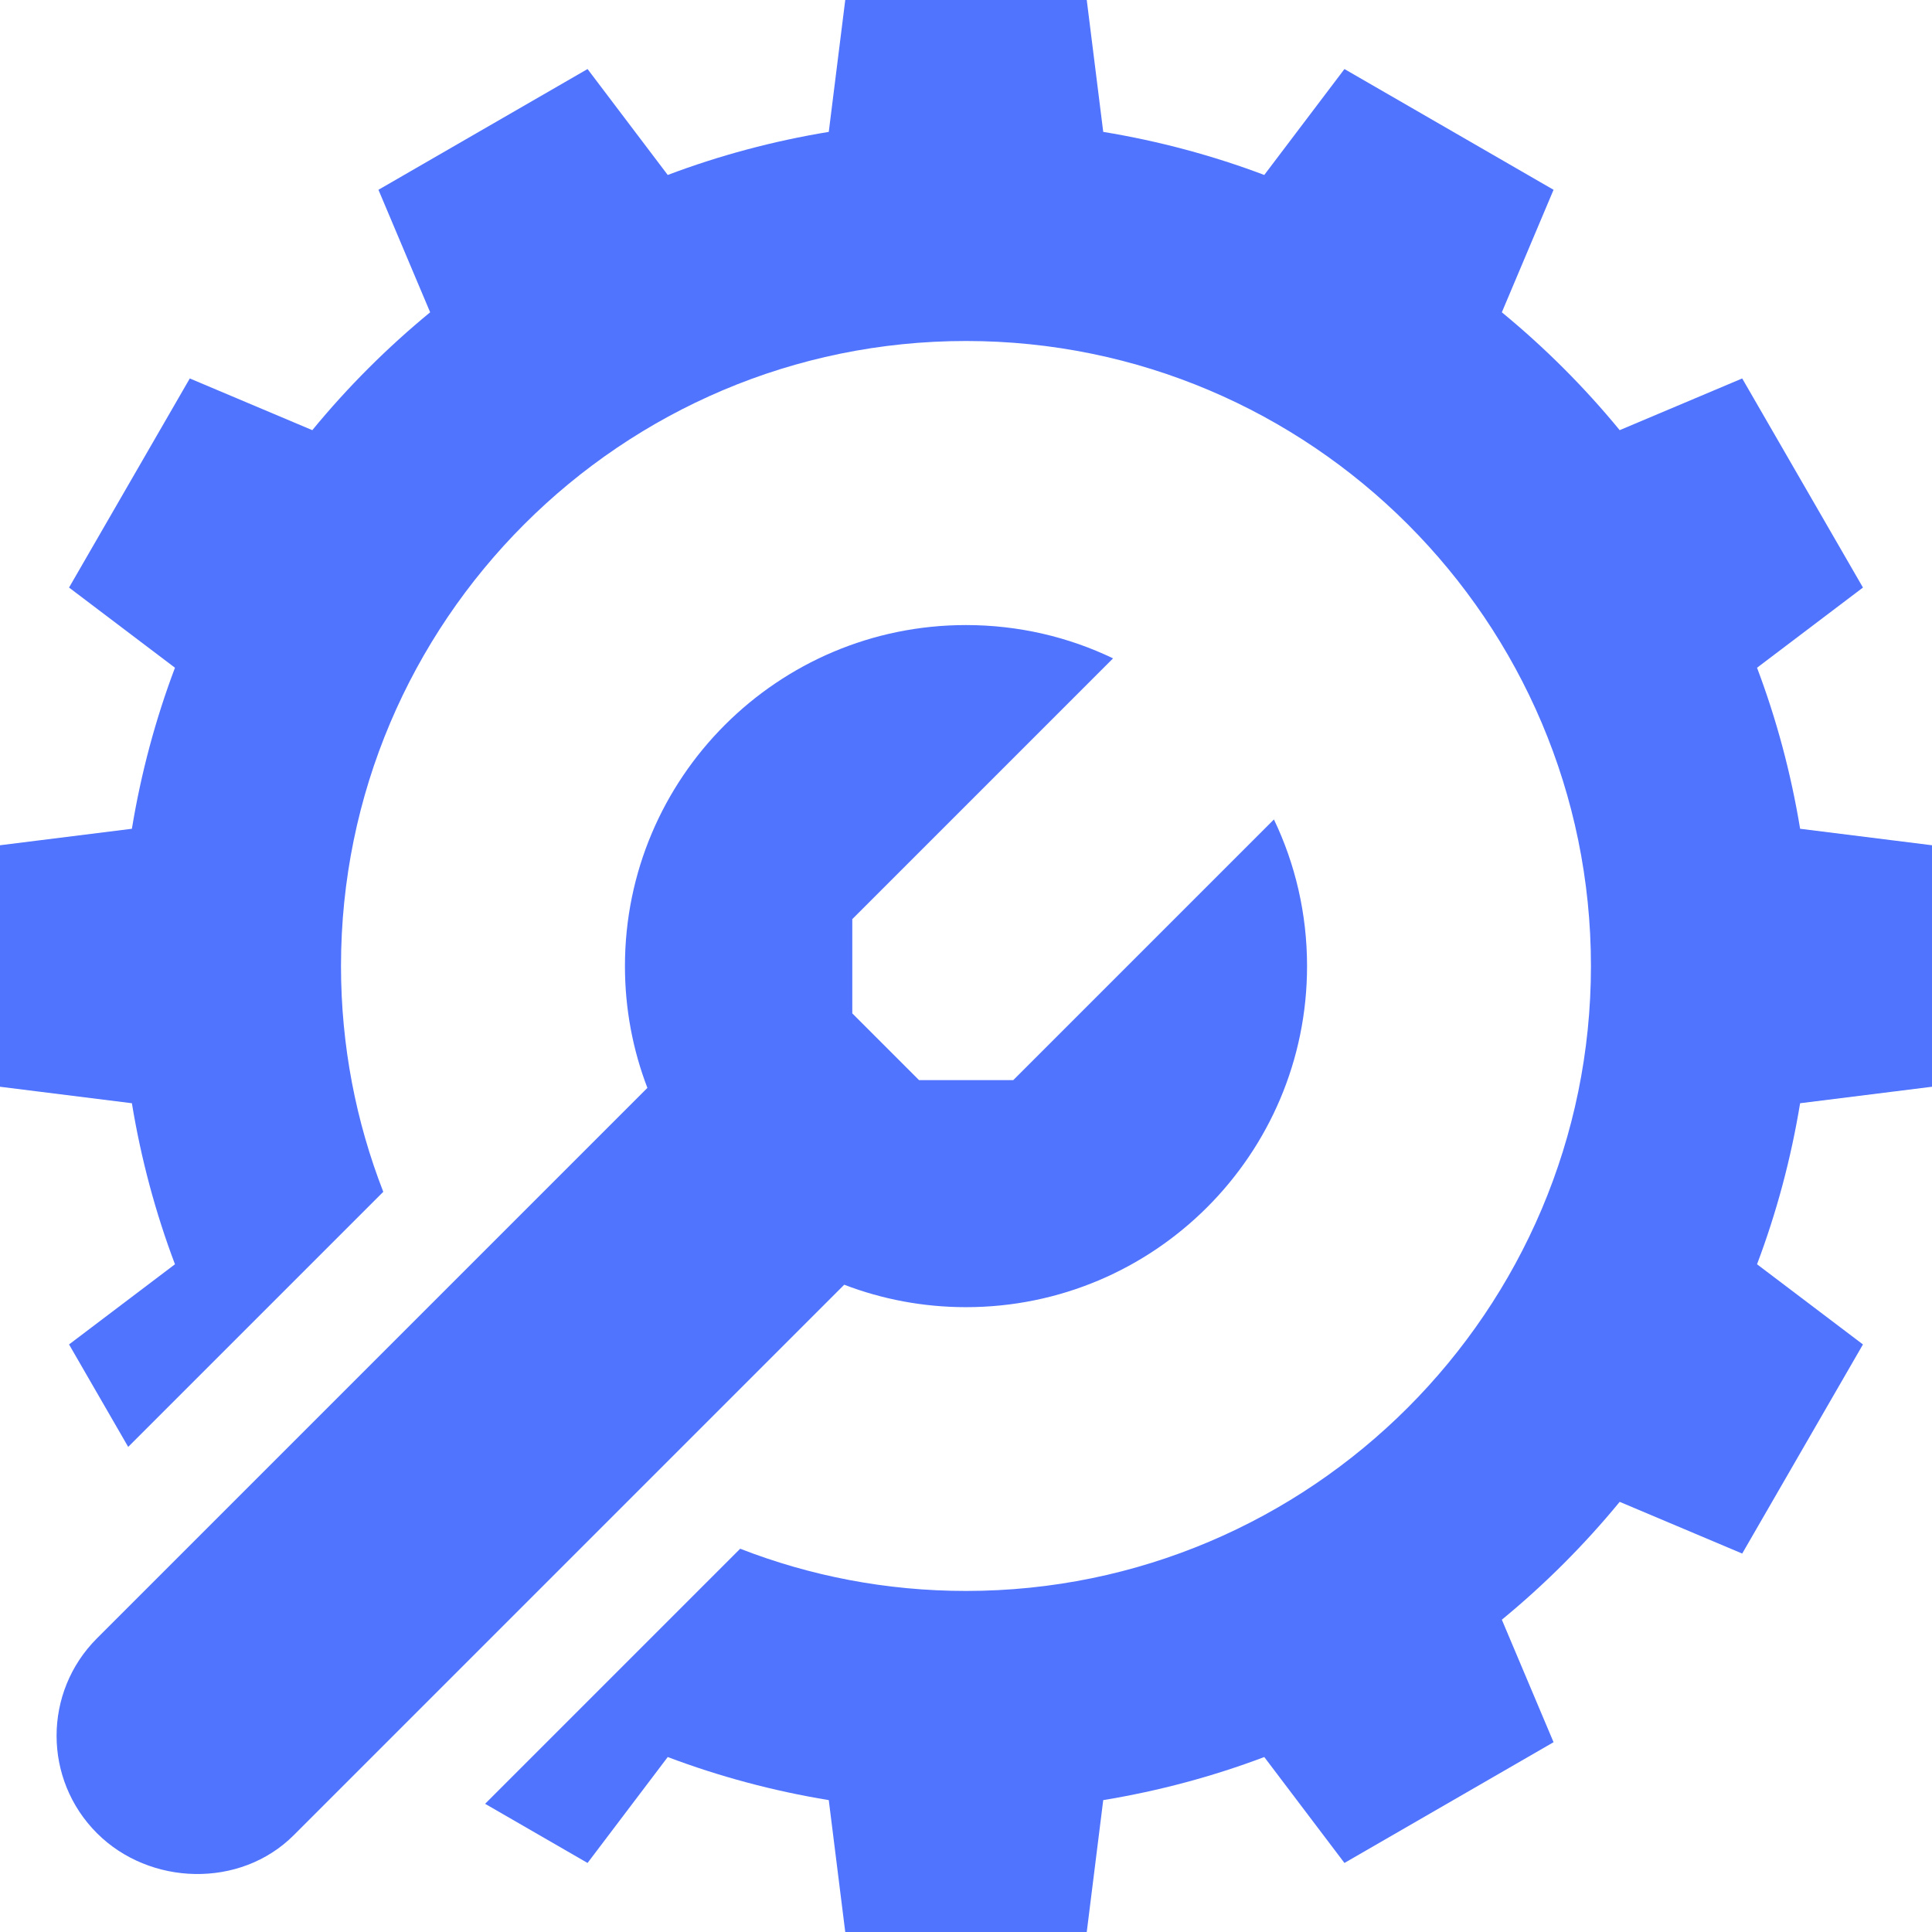
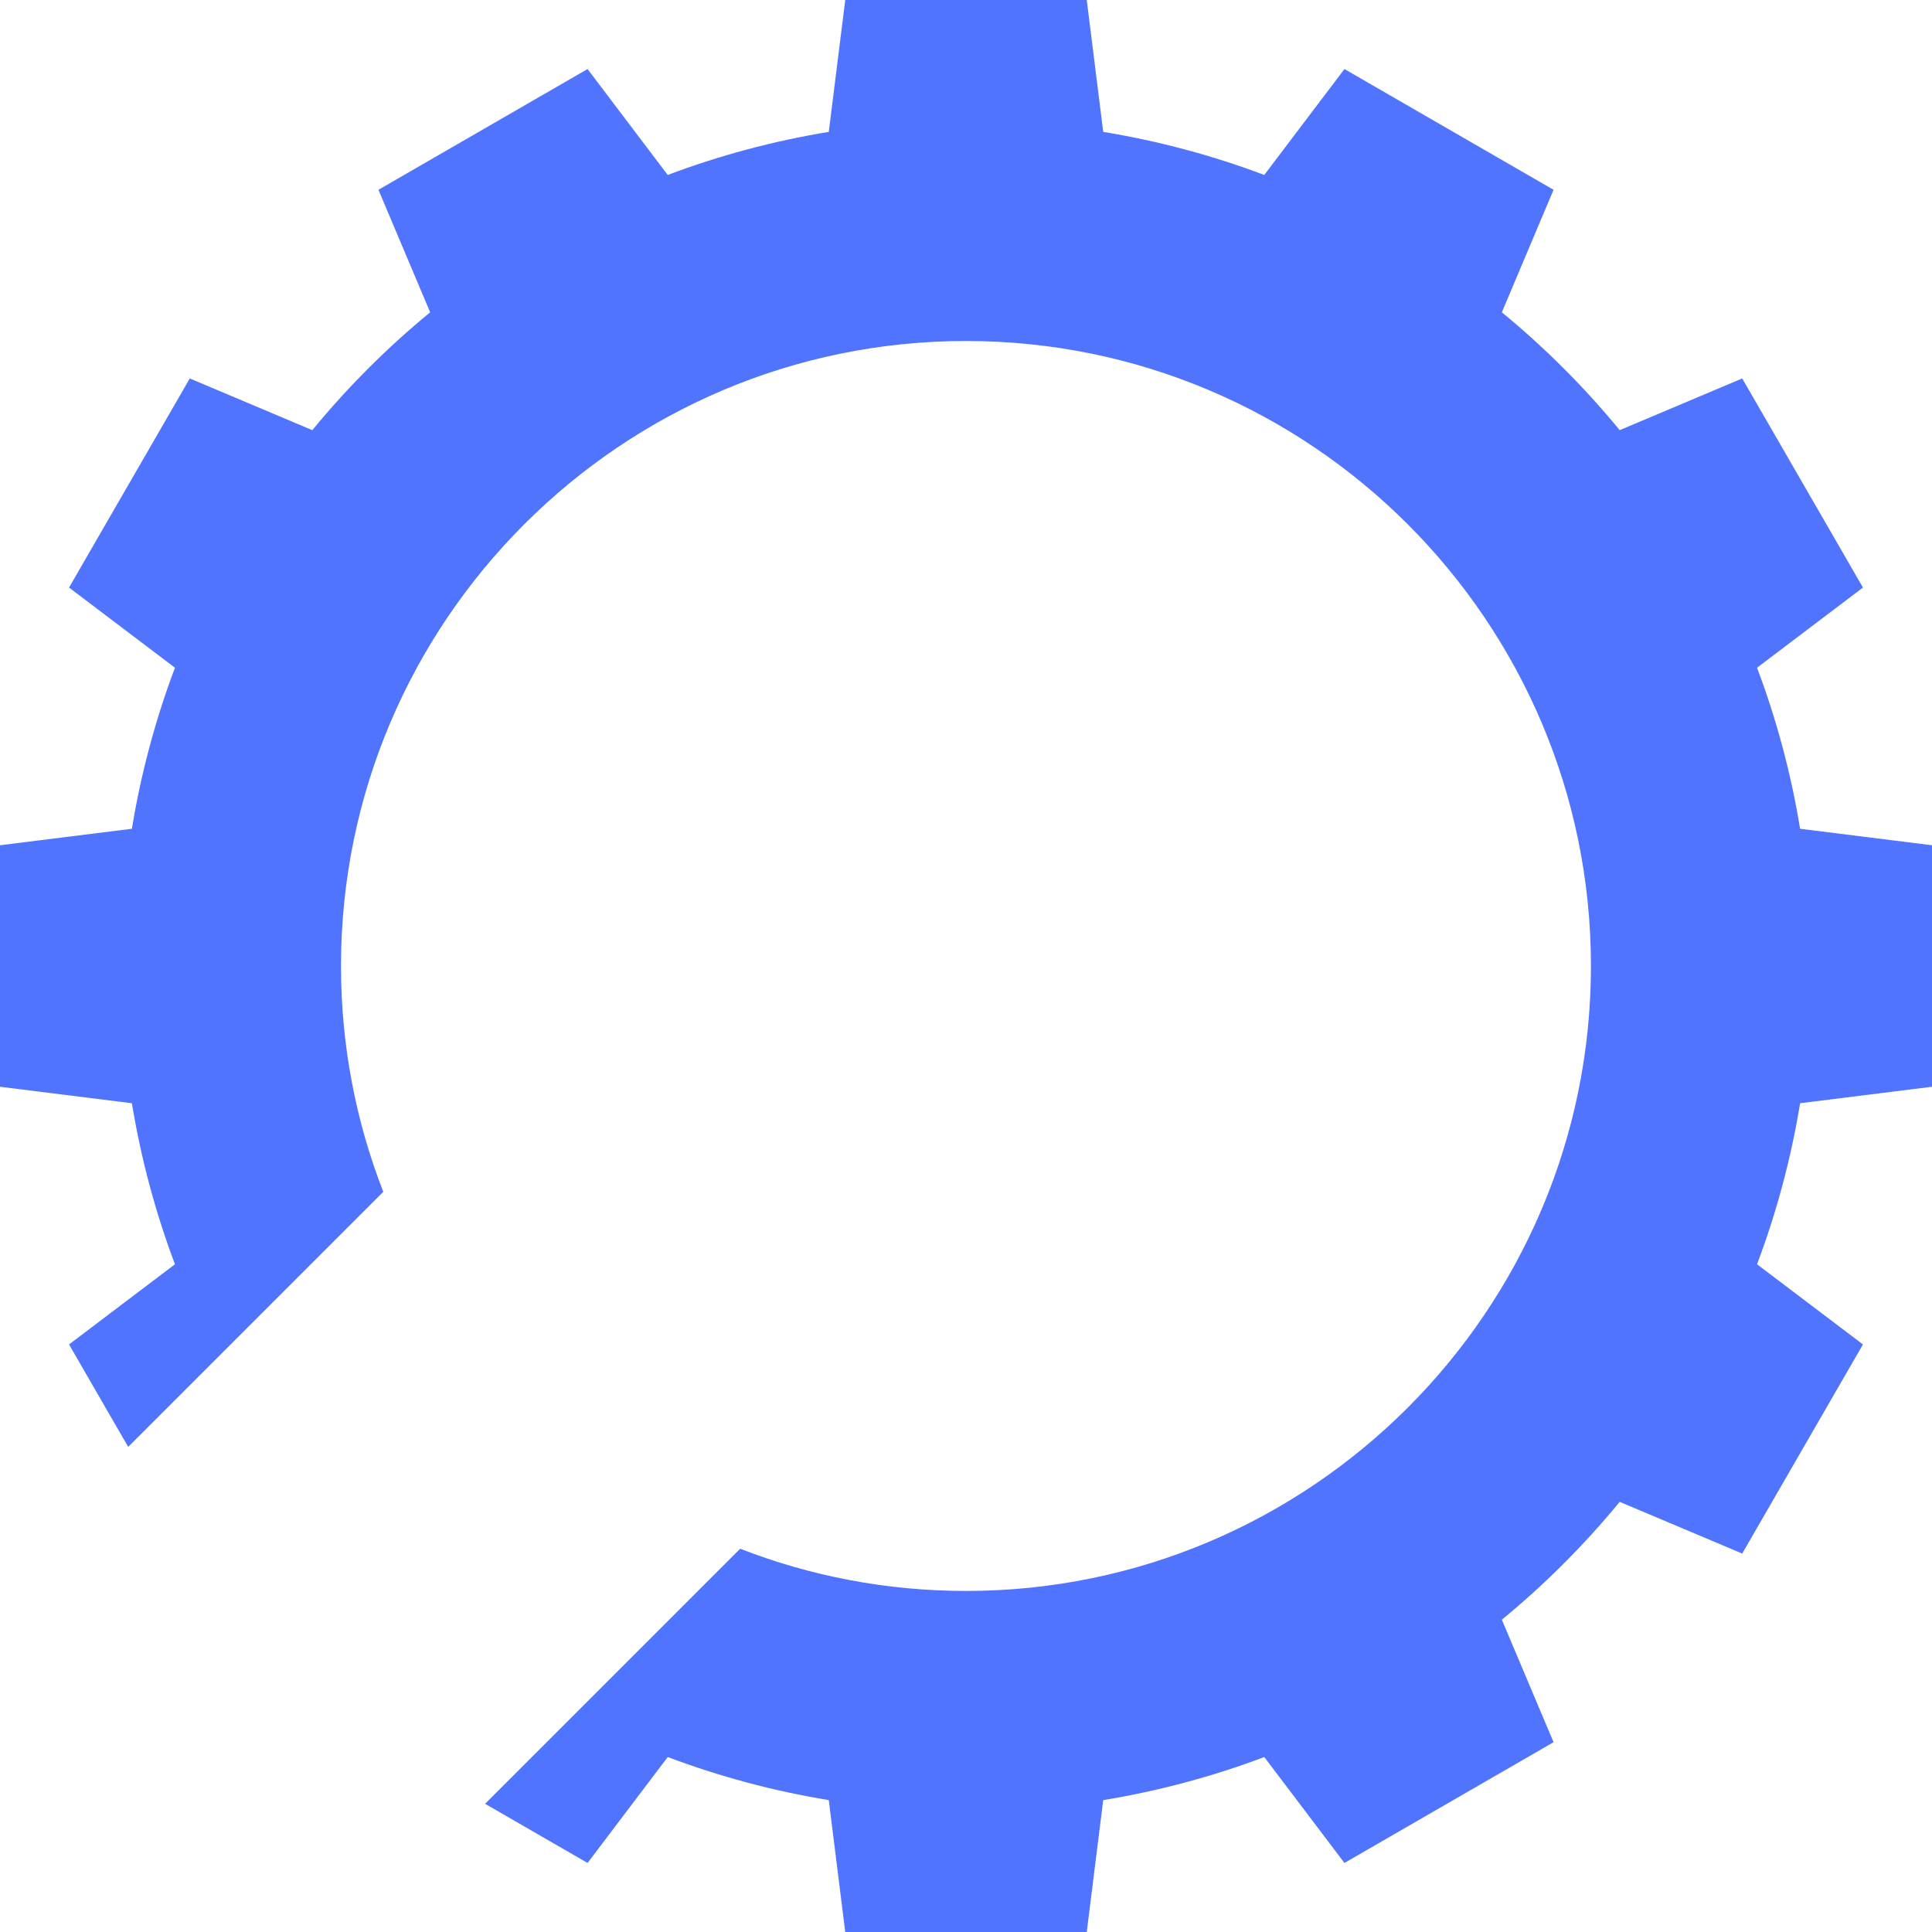
<svg xmlns="http://www.w3.org/2000/svg" width="34" height="34" viewBox="0 0 34 34" fill="none">
-   <path d="M1.706 32.261C2.633 33.188 4.228 33.238 5.17 32.296L14.857 22.609C15.522 22.864 16.245 23.004 17 23.004C20.314 23.004 23.002 20.316 23.002 17.002C23.002 16.077 22.793 15.202 22.419 14.421L17.832 19.008H16.173L14.999 17.834V16.175L19.588 11.586C18.805 11.21 17.927 11 17 11C13.686 11 10.998 13.688 10.998 17.002C10.998 17.757 11.138 18.48 11.393 19.145L1.706 28.832C0.759 29.779 0.759 31.314 1.706 32.261Z" fill="#5174FF" />
  <path d="M34 19.125V14.875L31.679 14.585C31.518 13.605 31.263 12.657 30.921 11.751L32.785 10.34L30.66 6.66L28.504 7.57C27.882 6.813 27.187 6.118 26.43 5.496L27.34 3.34L23.66 1.215L22.249 3.079C21.343 2.737 20.395 2.482 19.415 2.321L19.125 0H14.875L14.585 2.321C13.605 2.482 12.657 2.737 11.751 3.079L10.34 1.215L6.66 3.34L7.57 5.496C6.813 6.118 6.118 6.813 5.496 7.57L3.34 6.66L1.215 10.34L3.079 11.751C2.737 12.657 2.482 13.605 2.321 14.585L0 14.875V19.125L2.321 19.415C2.482 20.395 2.737 21.343 3.079 22.249L1.215 23.66L2.256 25.463L6.745 20.974C6.265 19.741 6.001 18.401 6.001 17C6.001 10.935 10.935 6.001 17 6.001C23.065 6.001 27.998 10.935 27.998 17C27.998 23.065 23.065 27.998 17 27.998C15.599 27.998 14.259 27.735 13.026 27.255L8.537 31.744L10.34 32.785L11.751 30.921C12.657 31.263 13.605 31.518 14.585 31.679L14.875 34H19.125L19.415 31.679C20.395 31.518 21.343 31.263 22.249 30.921L23.66 32.785L27.34 30.66L26.43 28.504C27.187 27.882 27.882 27.187 28.504 26.43L30.66 27.34L32.785 23.66L30.921 22.249C31.263 21.343 31.518 20.395 31.679 19.415L34 19.125Z" fill="#5174FF" />
</svg>